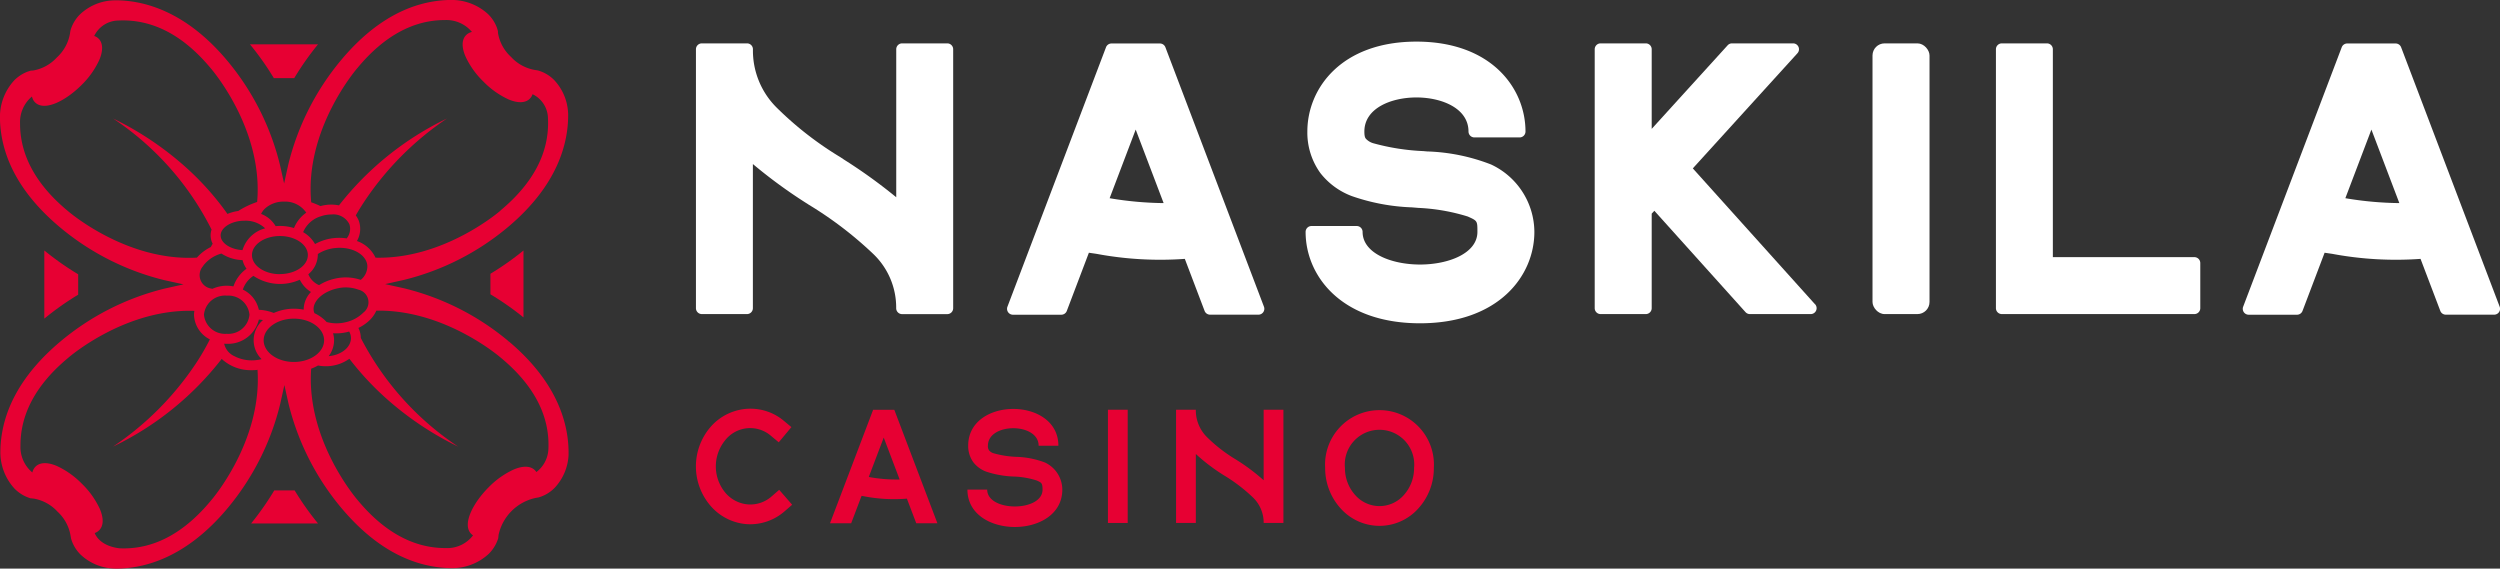
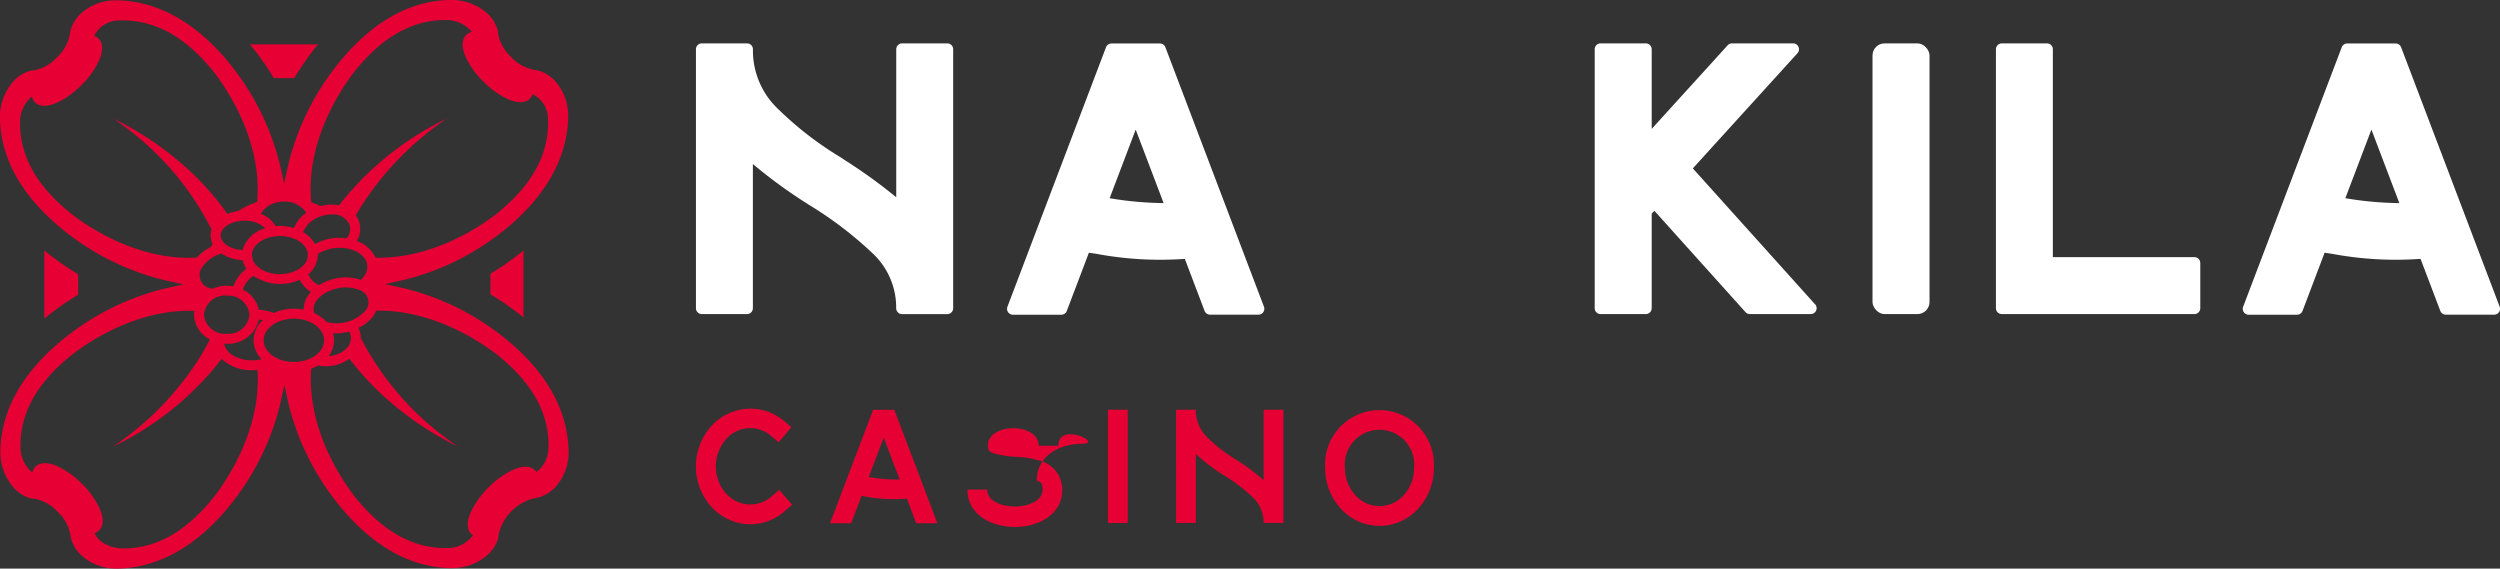
<svg xmlns="http://www.w3.org/2000/svg" width="189.06" height="43" viewBox="0 0 189.06 43">
  <rect x="0" y="0" width="189.06" height="43" fill="#333333" stroke="none" />
  <g transform="translate(52.629 3.146)">
    <g transform="translate(0)">
      <path d="M127.051,6.734h-3.418a.447.447,0,0,0-.446.446V18.372a39.15,39.15,0,0,0-3.925-2.832l-.3-.2a25.712,25.712,0,0,1-4.8-3.731A6.069,6.069,0,0,1,112.35,7.18a.446.446,0,0,0-.446-.446h-3.418a.446.446,0,0,0-.446.446V26.76a.446.446,0,0,0,.446.446H111.9a.446.446,0,0,0,.446-.446v-10.9a37.792,37.792,0,0,0,4.144,3.021l.087.057a28.4,28.4,0,0,1,4.826,3.677,5.6,5.6,0,0,1,1.78,4.148.446.446,0,0,0,.446.446h3.418a.446.446,0,0,0,.446-.446V7.18A.446.446,0,0,0,127.051,6.734Z" transform="translate(-108.039 -6.6)" fill="#fff" />
      <path d="M175.767,26.66l-7.453-19.62a.446.446,0,0,0-.417-.288h-3.659a.446.446,0,0,0-.417.288l-7.454,19.62a.447.447,0,0,0,.417.605h3.656a.446.446,0,0,0,.417-.288l1.67-4.4.577.084a26.173,26.173,0,0,0,6.678.38l1.494,3.932a.446.446,0,0,0,.417.288h3.656a.446.446,0,0,0,.417-.605Zm-7.588-7.837a25.809,25.809,0,0,1-4.083-.37l1.971-5.189Z" transform="translate(-132.81 -6.61)" fill="#fff" />
-       <path d="M216.707,15.749a14.552,14.552,0,0,0-4.83-.984l-.281-.025a16.938,16.938,0,0,1-3.808-.6,1.242,1.242,0,0,1-.537-.333c-.052-.069-.117-.155-.117-.547,0-1.771,2.041-2.577,3.937-2.577s3.938.807,3.938,2.577a.446.446,0,0,0,.446.446h3.418a.446.446,0,0,0,.446-.446c0-3.275-2.581-6.8-8.248-6.8s-8.249,3.525-8.249,6.8a5.232,5.232,0,0,0,.989,3.146,5.436,5.436,0,0,0,2.376,1.737,15.4,15.4,0,0,0,4.55.852l.485.04a14.783,14.783,0,0,1,3.729.651c.732.327.732.327.732,1.165,0,1.62-2.183,2.467-4.34,2.467S207,22.471,207,20.851a.446.446,0,0,0-.446-.446h-3.418a.446.446,0,0,0-.446.446c0,3.329,2.707,6.91,8.65,6.91s8.65-3.582,8.65-6.91A5.66,5.66,0,0,0,216.707,15.749Z" transform="translate(-156.584 -6.459)" fill="#fff" />
      <path d="M264.227,26.461l-9.239-10.273L262.9,7.481a.446.446,0,0,0-.33-.747h-4.619a.446.446,0,0,0-.33.146L251.878,13.2V7.18a.446.446,0,0,0-.446-.446h-3.418a.446.446,0,0,0-.446.446V26.76a.446.446,0,0,0,.446.446h3.418a.446.446,0,0,0,.446-.446V19.61l.2-.217,6.893,7.665a.446.446,0,0,0,.332.148h4.6a.446.446,0,0,0,.332-.745Z" transform="translate(-179.599 -6.6)" fill="#fff" />
      <rect width="4.311" height="20.472" rx="0.916" transform="translate(88.978 0.134)" fill="#fff" />
      <path d="M324.858,22.9h-10.7V7.18a.447.447,0,0,0-.447-.446H310.3a.447.447,0,0,0-.447.446V26.76a.447.447,0,0,0,.447.446h14.561a.446.446,0,0,0,.446-.446V23.342A.446.446,0,0,0,324.858,22.9Z" transform="translate(-211.542 -6.6)" fill="#fff" />
      <path d="M367.6,26.66l-7.453-19.62a.446.446,0,0,0-.417-.288h-3.659a.446.446,0,0,0-.417.288l-7.454,19.62a.447.447,0,0,0,.417.605h3.656a.446.446,0,0,0,.417-.288l1.67-4.4.577.084a26.175,26.175,0,0,0,6.678.38l1.494,3.932a.446.446,0,0,0,.417.288h3.656a.446.446,0,0,0,.417-.605Zm-7.588-7.837a25.829,25.829,0,0,1-4.083-.37l1.971-5.189Z" transform="translate(-231.193 -6.61)" fill="#fff" />
    </g>
    <g transform="translate(0 27.761)">
      <path d="M114.685,64.364l.574.478-.957,1.149-.574-.478a2.408,2.408,0,0,0-3.495.344,3.116,3.116,0,0,0,.038,3.955,2.513,2.513,0,0,0,1.708.876,2.44,2.44,0,0,0,1.792-.613l.564-.491.981,1.128-.565.491a3.955,3.955,0,0,1-2.882.976,4.02,4.02,0,0,1-2.724-1.383,4.573,4.573,0,0,1-.057-5.9,4.01,4.01,0,0,1,3.078-1.447A3.923,3.923,0,0,1,114.685,64.364Z" transform="translate(-108.039 -63.449)" fill="#e70033" />
      <path d="M133.719,63.619l3.259,8.58h-1.6l-.707-1.861a11.961,11.961,0,0,1-3.311-.191l-.117-.017-.786,2.069h-1.6l3.26-8.58Zm-.8,2.1L131.788,68.7a11.37,11.37,0,0,0,2.334.19Z" transform="translate(-118.717 -63.536)" fill="#e70033" />
-       <path d="M157.066,66.269h-1.495c0-1.763-3.834-1.763-3.834,0a.514.514,0,0,0,.09.357.711.711,0,0,0,.319.209,7.342,7.342,0,0,0,1.721.276,6.626,6.626,0,0,1,2.173.425,2.268,2.268,0,0,1,1.322,2.053c0,3.769-7.175,3.769-7.175,0h1.495c0,1.7,4.186,1.7,4.186,0,0-.493-.086-.531-.436-.687a6.275,6.275,0,0,0-1.693-.3,7.394,7.394,0,0,1-2.146-.377,2.189,2.189,0,0,1-.956-.7,2.089,2.089,0,0,1-.393-1.258c0-1.853,1.706-2.779,3.412-2.779S157.066,64.417,157.066,66.269Z" transform="translate(-129.655 -63.47)" fill="#e70033" />
+       <path d="M157.066,66.269h-1.495c0-1.763-3.834-1.763-3.834,0a.514.514,0,0,0,.09.357.711.711,0,0,0,.319.209,7.342,7.342,0,0,0,1.721.276,6.626,6.626,0,0,1,2.173.425,2.268,2.268,0,0,1,1.322,2.053c0,3.769-7.175,3.769-7.175,0h1.495c0,1.7,4.186,1.7,4.186,0,0-.493-.086-.531-.436-.687c0-1.853,1.706-2.779,3.412-2.779S157.066,64.417,157.066,66.269Z" transform="translate(-129.655 -63.47)" fill="#e70033" />
      <path d="M173.495,63.611v8.562H172V63.611Z" transform="translate(-140.843 -63.532)" fill="#e70033" />
      <path d="M184.068,63.611a2.862,2.862,0,0,0,.841,2.067,11.509,11.509,0,0,0,2.136,1.664,15.05,15.05,0,0,1,2.153,1.6V63.611h1.495v8.562H189.2a2.645,2.645,0,0,0-.832-1.948,12.458,12.458,0,0,0-2.145-1.637,14.07,14.07,0,0,1-2.153-1.63v5.215h-1.495V63.611Z" transform="translate(-146.265 -63.532)" fill="#e70033" />
      <path d="M213.944,68.044a4.523,4.523,0,0,1-1.184,3.074,3.936,3.936,0,0,1-5.851,0,4.523,4.523,0,0,1-1.184-3.074,4.117,4.117,0,1,1,8.218,0Zm-6.723,0a3.043,3.043,0,0,0,.785,2.059,2.443,2.443,0,0,0,3.658,0,3.043,3.043,0,0,0,.785-2.059,2.627,2.627,0,1,0-5.228,0Z" transform="translate(-158.14 -63.561)" fill="#e70033" />
    </g>
  </g>
  <path d="M42.148,9.441a21.71,21.71,0,0,1,1.8-2.559H38.8a21.394,21.394,0,0,1,1.808,2.559Z" transform="translate(-19.898 -3.53)" fill="#e70033" />
  <path d="M9.441,40.688a21.673,21.673,0,0,1-2.56-1.8v5.152a21.447,21.447,0,0,1,2.56-1.809Z" transform="translate(-3.529 -19.945)" fill="#e70033" />
-   <path d="M40.735,76.136a21.838,21.838,0,0,1-1.751,2.5h5.061a21.328,21.328,0,0,1-1.768-2.5Z" transform="translate(-19.994 -39.048)" fill="#e70033" />
  <path d="M76.137,42.2a22.249,22.249,0,0,1,2.5,1.747V38.888a21.544,21.544,0,0,1-2.5,1.76Z" transform="translate(-39.049 -19.945)" fill="#e70033" />
  <path d="M38.472,25.814l-.208.247h0l.2-.252A19.5,19.5,0,0,0,30.549,21.8l-1.424-.315,1.424-.318a19.452,19.452,0,0,0,7.9-4.023c3.776-3.187,4.541-6.386,4.517-8.523l-.006-.1A3.89,3.89,0,0,0,41.91,6.055a2.786,2.786,0,0,0-1.246-.731l-.237-.037a3.178,3.178,0,0,1-1.779-.981,3.167,3.167,0,0,1-.987-1.8l-.008-.165-.074-.246a2.846,2.846,0,0,0-.665-1.023A4.088,4.088,0,0,0,33.969,0H33.88c-2.924.11-5.637,1.63-8.061,4.516A19.579,19.579,0,0,0,21.8,12.448l-.315,1.426-.318-1.425A19.526,19.526,0,0,0,17.146,4.54C14,.807,10.831.023,8.731.023L8.519.03A3.882,3.882,0,0,0,6.055,1.083a2.776,2.776,0,0,0-.731,1.245l-.037.236A3.176,3.176,0,0,1,4.3,4.345a3.156,3.156,0,0,1-1.8.987l-.163.008L2.1,5.413a2.847,2.847,0,0,0-1.025.666A4.091,4.091,0,0,0,0,9.024v.088c.11,2.923,1.63,5.636,4.518,8.063a19.538,19.538,0,0,0,7.932,4.016l1.428.314-1.427.318a19.524,19.524,0,0,0-7.91,4.025C1.651,28.288.133,31.014.03,33.96v.087a4.067,4.067,0,0,0,1.079,2.915,2.846,2.846,0,0,0,1.024.662l.15.055.261.026a3.16,3.16,0,0,1,1.8.983,3.176,3.176,0,0,1,.99,1.81l.041.235A2.783,2.783,0,0,0,6.1,41.947a3.888,3.888,0,0,0,2.47,1.047L8.691,43h.082c2.119,0,5.272-.8,8.4-4.522a19.513,19.513,0,0,0,4.018-7.932l.314-1.426.318,1.425a19.525,19.525,0,0,0,4.023,7.906c2.441,2.891,5.167,4.409,8.115,4.511h.082a4.063,4.063,0,0,0,2.919-1.078,2.853,2.853,0,0,0,.662-1.025l.054-.149.026-.261A3.652,3.652,0,0,1,40.5,37.657l.236-.042a2.768,2.768,0,0,0,1.213-.727,3.9,3.9,0,0,0,1.048-2.482l0-.1C43.017,32.179,42.246,28.984,38.472,25.814Zm3,8.15a2.3,2.3,0,0,1-.908,1.734.844.844,0,0,0-.112-.138c-.334-.333-.907-.351-1.613-.049a6.342,6.342,0,0,0-1.9,1.354c-1.165,1.168-2.016,2.8-1.3,3.514a.806.806,0,0,0,.133.107,2.443,2.443,0,0,1-2.068.961h-.027c-2.4,0-4.627-1.213-6.619-3.613-.04-.045-3.92-4.515-3.526-9.951a3.306,3.306,0,0,0,.516-.243,3.127,3.127,0,0,0,.567.056,3.061,3.061,0,0,0,1.806-.565,22.061,22.061,0,0,0,3.148,3.317,23.757,23.757,0,0,0,5.086,3.331,21.913,21.913,0,0,1-7.369-8.222,1.726,1.726,0,0,0-.183-.757,3.133,3.133,0,0,0,.915-.65,2.272,2.272,0,0,0,.44-.656c5.162-.1,9.34,3.493,9.389,3.537C40.374,29.111,41.59,31.452,41.472,33.965ZM7.163,40.311A.853.853,0,0,0,7.5,40.1c.334-.334.351-.908.05-1.613a6.367,6.367,0,0,0-1.354-1.9,6.375,6.375,0,0,0-1.9-1.349c-.707-.3-1.28-.281-1.613.053a.892.892,0,0,0-.235.441,2.5,2.5,0,0,1-.9-2.028c-.01-2.412,1.2-4.646,3.613-6.646.043-.038,4.293-3.731,9.54-3.549a1.89,1.89,0,0,0-.03.282,2.163,2.163,0,0,0,1.2,1.875,17.809,17.809,0,0,1-1.055,1.819,22.757,22.757,0,0,1-6.264,6.287,23,23,0,0,0,8.213-6.63,3.221,3.221,0,0,0,2.28.852h0c.117,0,.237,0,.358-.016.024,0,.047-.01.071-.012.362,5.4-3.469,9.83-3.515,9.882-2.08,2.518-4.416,3.737-6.934,3.616C7.607,41.287,7.233,40.5,7.163,40.311ZM5.138,15.96c-2.406-1.987-3.624-4.218-3.621-6.613a2.523,2.523,0,0,1,.9-2.049l.006.025a1.025,1.025,0,0,0,.059.168l.026.056a.832.832,0,0,0,.142.193c.719.717,2.345-.137,3.51-1.305a6.345,6.345,0,0,0,1.349-1.9c.3-.707.282-1.28-.054-1.614A.822.822,0,0,0,7.3,2.8a.725.725,0,0,0-.124-.059l-.051-.021h0A2.059,2.059,0,0,1,8.953,1.552c2.539-.122,4.883,1.084,6.975,3.6.041.046,4.007,4.607,3.518,10.121a6.445,6.445,0,0,0-1.43.683,3.183,3.183,0,0,0-.814.222,21.277,21.277,0,0,0-3.563-3.89A23.772,23.772,0,0,0,8.553,8.963,21.818,21.818,0,0,1,16,17.363a1.393,1.393,0,0,0-.073.435,1.429,1.429,0,0,0,.156.636c-.047.082-.1.164-.139.248a3.277,3.277,0,0,0-1.05.8C9.557,19.78,5.189,16.005,5.138,15.96Zm14.907-.184v-.009a2.086,2.086,0,0,1,1.427-.521,1.938,1.938,0,0,1,1.689.836,2.627,2.627,0,0,0-.928,1.164,3.6,3.6,0,0,0-1.066-.159c-.109,0-.216.006-.322.016a2.165,2.165,0,0,0-1.1-.925,1.359,1.359,0,0,1,.289-.4Zm4.166.6a2.492,2.492,0,0,1,.86-.157,1.348,1.348,0,0,1,1.354.746,1.138,1.138,0,0,1-.169,1.015l-.034.048A3.949,3.949,0,0,0,25.316,18a3.745,3.745,0,0,0-1.492.456,2.391,2.391,0,0,0-.9-.9A2.115,2.115,0,0,1,24.211,16.372Zm3.569,3.71a1.313,1.313,0,0,1-.5,1.079,3.553,3.553,0,0,0-1.933-.095,3.773,3.773,0,0,0-1.217.494,1.535,1.535,0,0,1-.814-.824,1.925,1.925,0,0,0,.718-1.452c0-.026,0-.051,0-.076a2.919,2.919,0,0,1,1.35-.457C26.638,18.638,27.705,19.249,27.78,20.082Zm-2.516,5.649a1.88,1.88,0,0,0-.078-.534,3.5,3.5,0,0,0,1.04-.082c.061-.014.121-.031.18-.049a1.018,1.018,0,0,1,.135.5c0,.7-.738,1.283-1.687,1.365A1.991,1.991,0,0,0,25.264,25.732Zm-8.118-3.376A1.6,1.6,0,0,1,18.866,23.8a1.6,1.6,0,0,1-1.721,1.443A1.6,1.6,0,0,1,15.424,23.8,1.6,1.6,0,0,1,17.145,22.356Zm5.531-1.2a2.257,2.257,0,0,0,.839.922,1.936,1.936,0,0,0-.551,1.338,3.761,3.761,0,0,0-2.261.249,3.528,3.528,0,0,0-1.13-.241,2.206,2.206,0,0,0-1.211-1.527,2,2,0,0,1,.8-1.038A3.632,3.632,0,0,0,22.676,21.152Zm-1.509-.425c-1.165,0-2.113-.647-2.113-1.442s.948-1.443,2.113-1.443,2.113.647,2.113,1.443S22.332,20.727,21.168,20.727Zm3.541,3.627a2.922,2.922,0,0,0-.926-.675.723.723,0,0,1-.05-.144c-.153-.709.643-1.486,1.775-1.731a2.782,2.782,0,0,1,1.6.095.979.979,0,0,1,.374,1.731,2.753,2.753,0,0,1-1.412.746A2.865,2.865,0,0,1,24.709,24.354Zm-6.367-5.446c-.911-.047-1.656-.537-1.656-1.11,0-.6.823-1.114,1.8-1.114a2.152,2.152,0,0,1,1.567.577A2.413,2.413,0,0,0,18.342,18.908Zm-.663,8a1.372,1.372,0,0,1-.727-.925c.063.006.128.01.194.01a2.392,2.392,0,0,0,2.43-1.833q.161.011.313.037a2,2,0,0,0-.106,2.955,2.78,2.78,0,0,1-.445.078A2.849,2.849,0,0,1,17.679,26.911Zm-2.313-6.817a2.6,2.6,0,0,1,1.273-.893,1.062,1.062,0,0,1,.106-.027l.007,0a3.062,3.062,0,0,0,1.591.492,1.862,1.862,0,0,0,.3.654,2.7,2.7,0,0,0-.99,1.336,2.523,2.523,0,0,0-.5-.053,2.677,2.677,0,0,0-1.088.234h0a.948.948,0,0,1-.1-.021,1.025,1.025,0,0,1-.587-1.718Zm4.573,5.638c0-.9,1.025-1.638,2.285-1.638s2.286.735,2.286,1.638-1.025,1.637-2.286,1.637S19.938,26.634,19.938,25.732Zm17.9-9.8c-.043.037-4.246,3.678-9.44,3.551a2.427,2.427,0,0,0-1.407-1.259,1.828,1.828,0,0,0,.146-1.52,1.656,1.656,0,0,0-.232-.416c.2-.356.418-.706.635-1.034A22.75,22.75,0,0,1,33.8,8.963a23.024,23.024,0,0,0-8.165,6.568,3.029,3.029,0,0,0-1.4.054,6.362,6.362,0,0,0-.7-.287c-.516-5.523,3.451-10.106,3.5-10.16,1.985-2.4,4.213-3.621,6.6-3.621h.009a2.523,2.523,0,0,1,2.047.9.888.888,0,0,0-.441.237c-.333.334-.351.908-.049,1.613a6.359,6.359,0,0,0,1.354,1.9,6.357,6.357,0,0,0,1.9,1.349c.706.3,1.279.281,1.613-.053a.863.863,0,0,0,.206-.338A2.055,2.055,0,0,1,41.44,8.953C41.566,11.492,40.356,13.836,37.835,15.929Z" fill="#e70033" />
</svg>